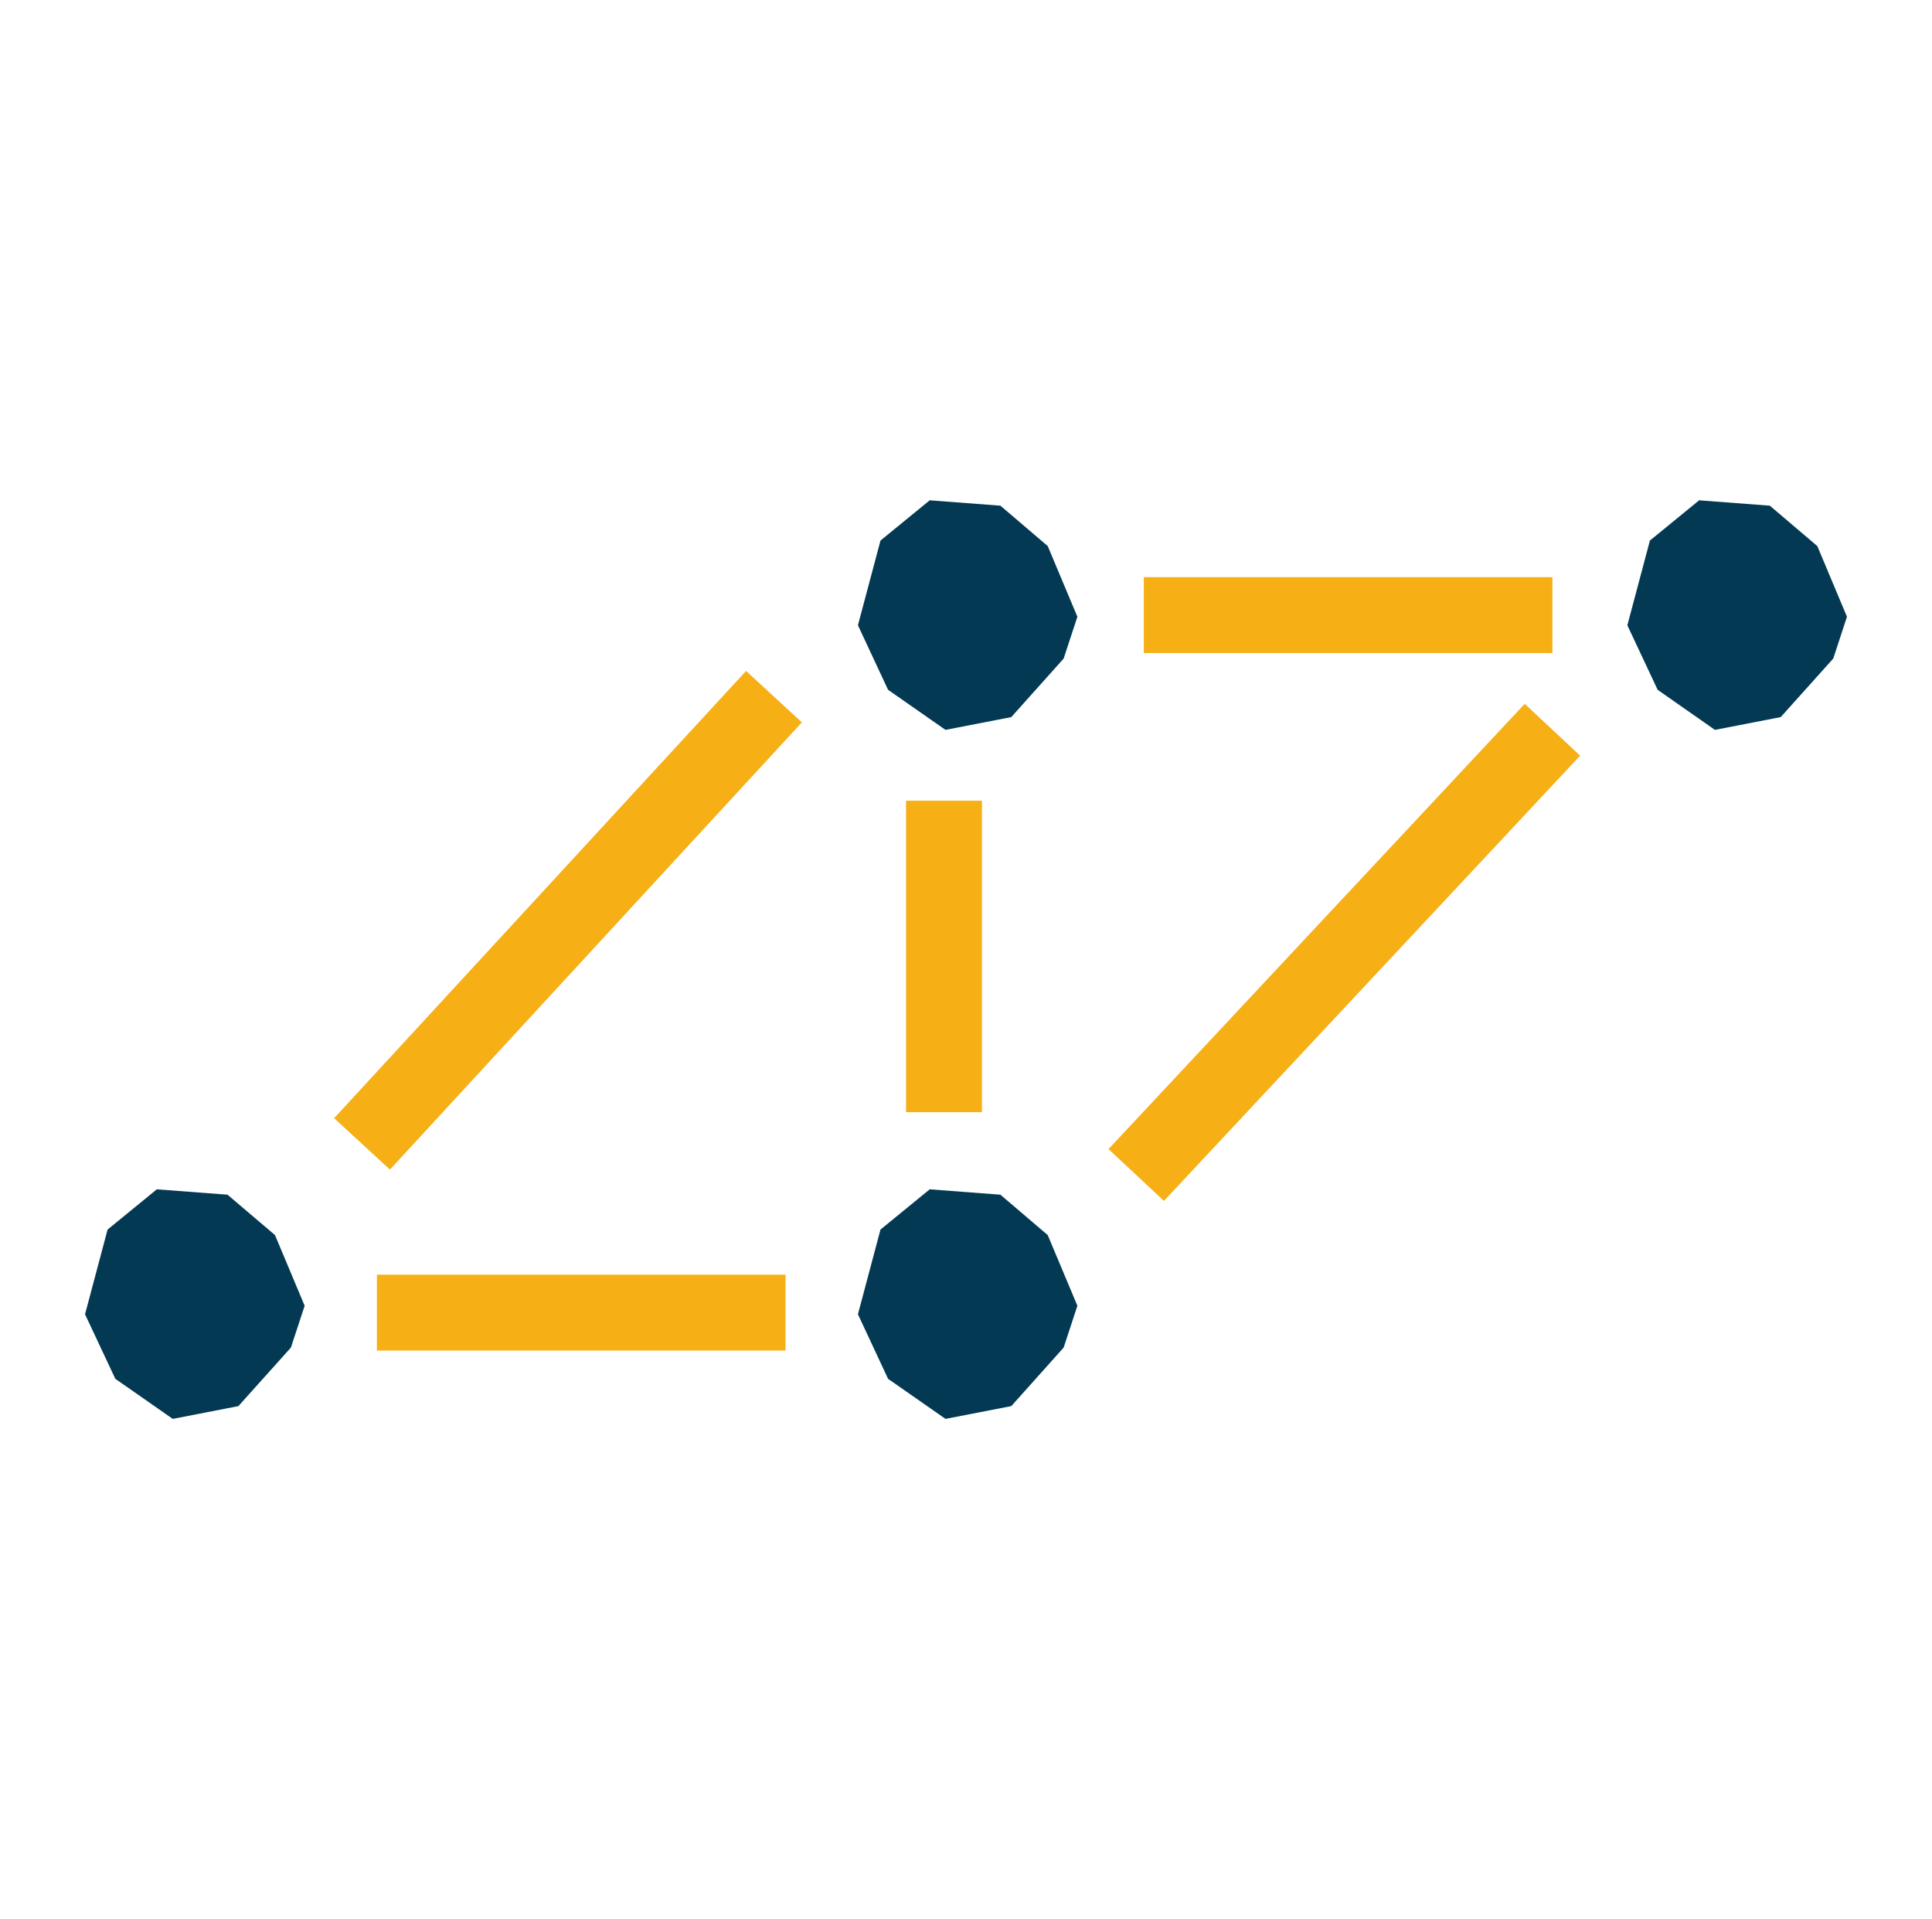
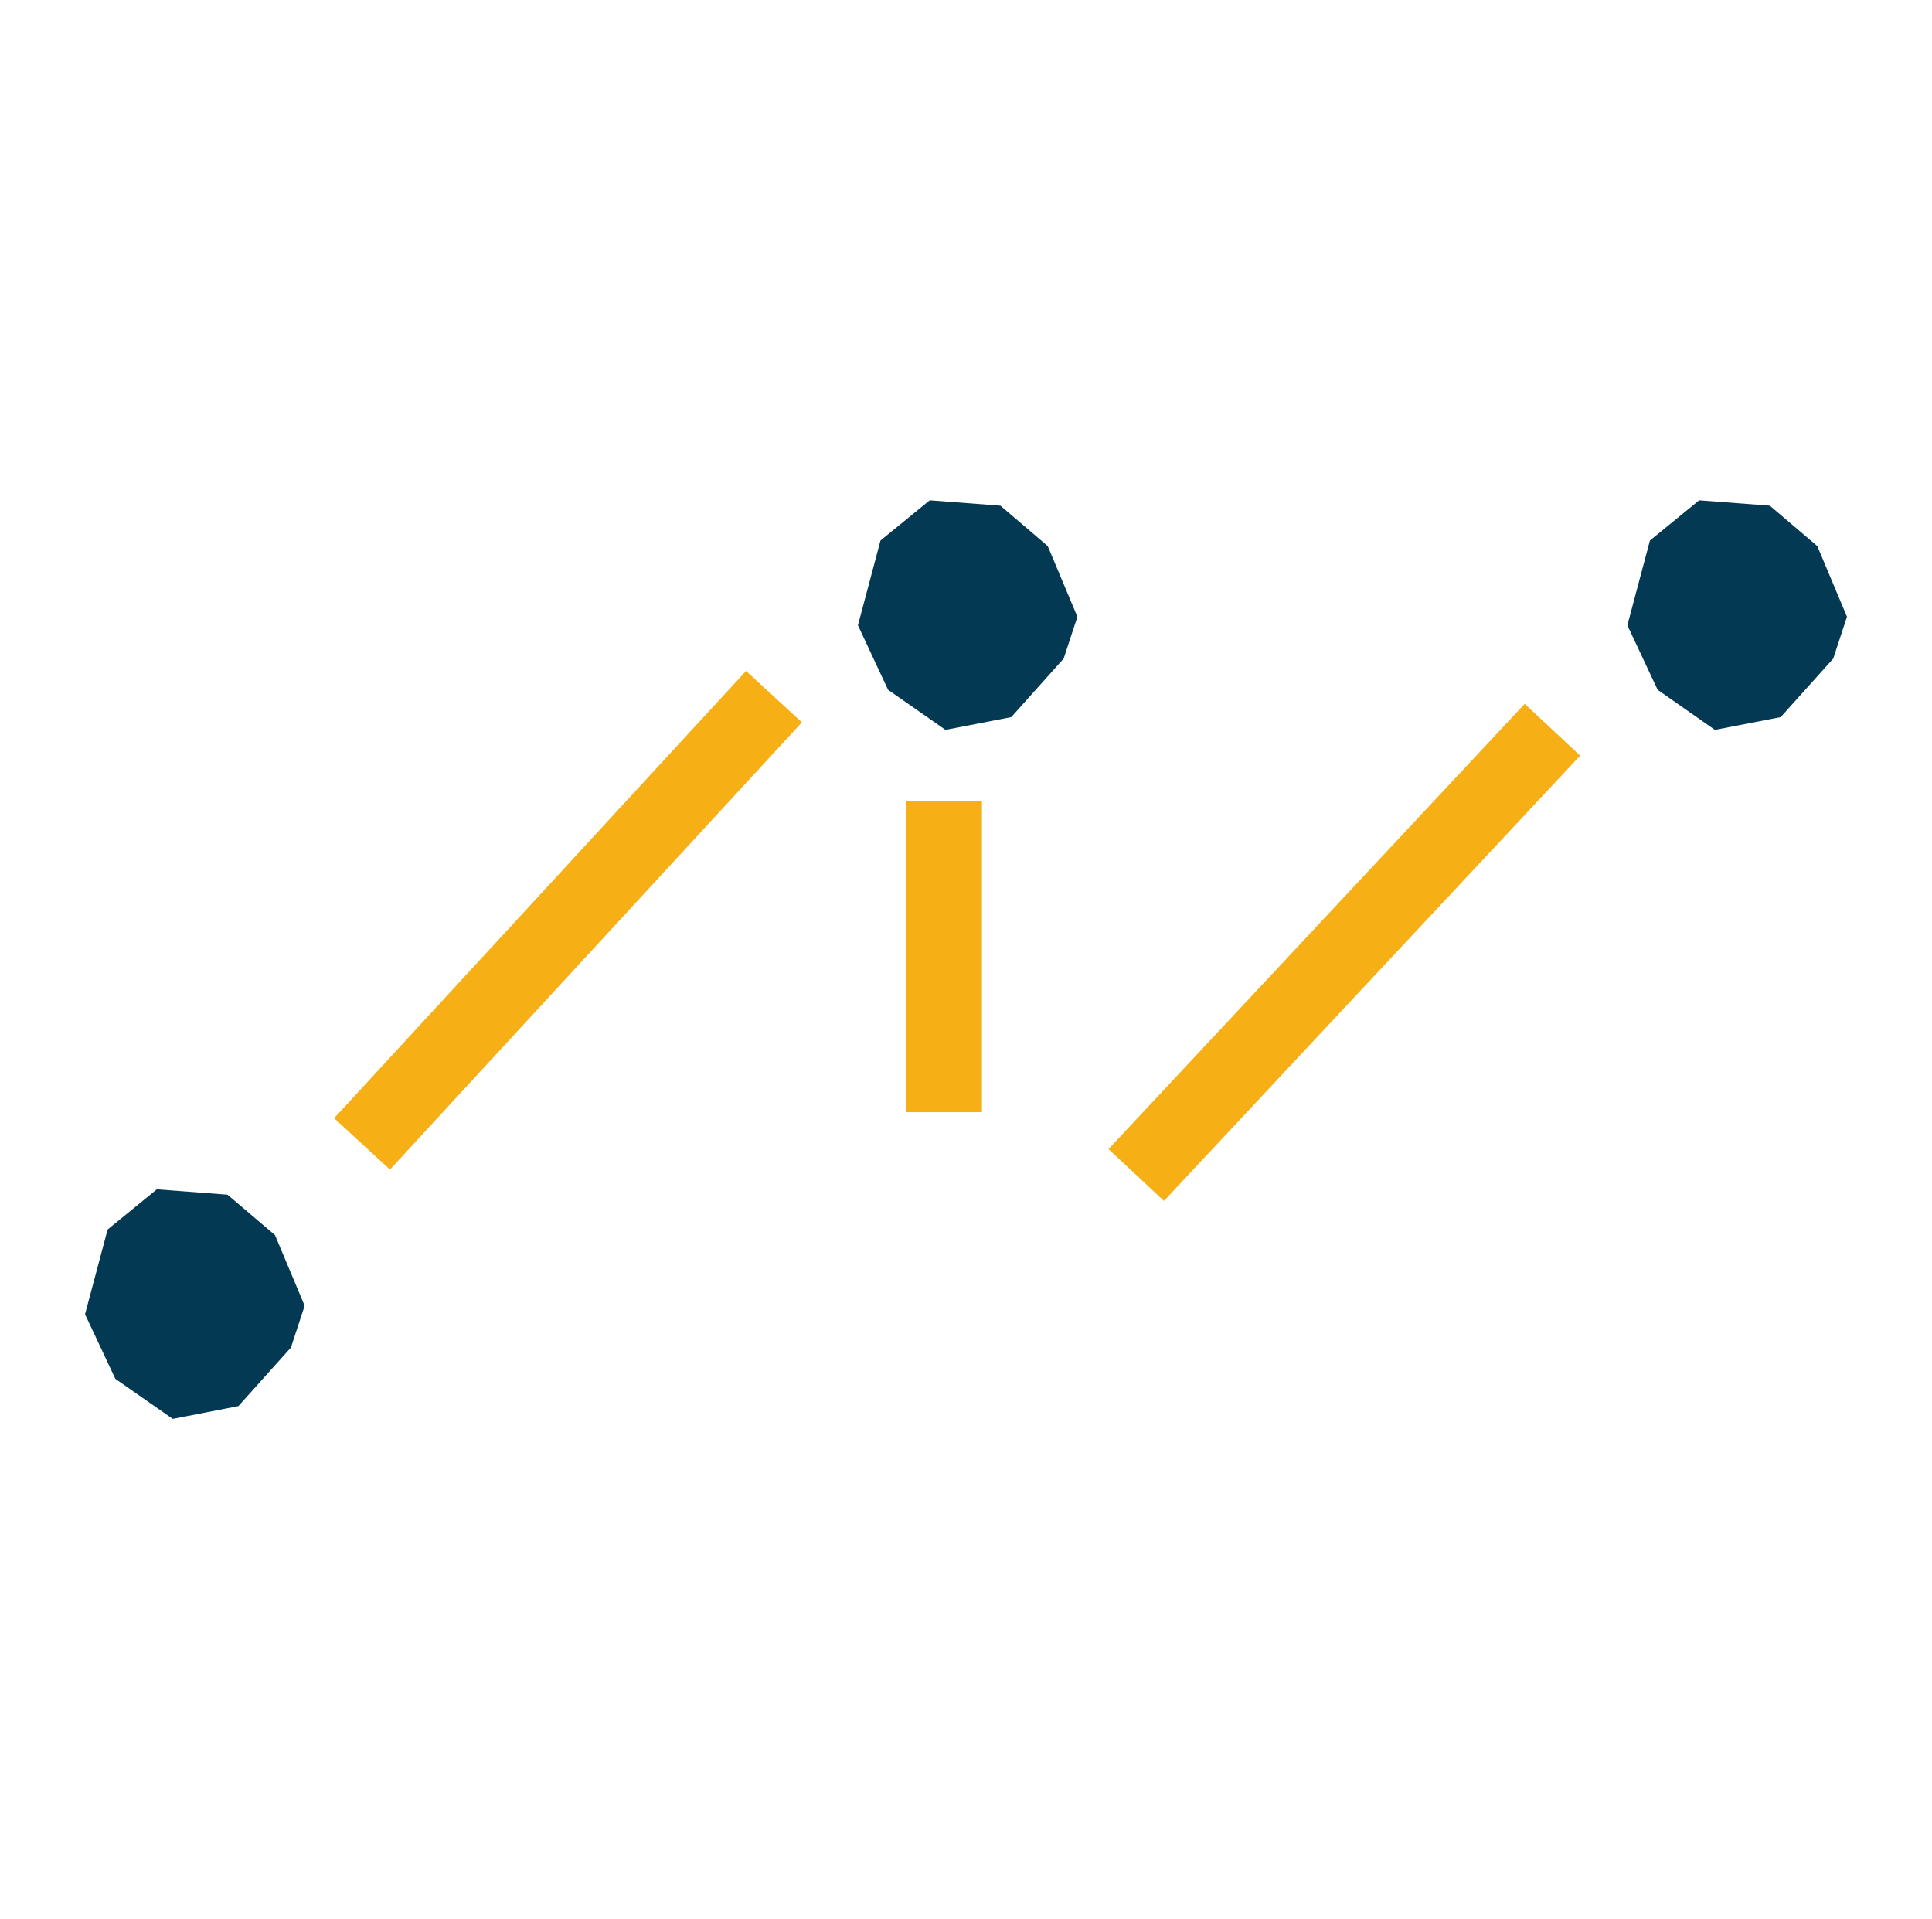
<svg xmlns="http://www.w3.org/2000/svg" id="Calque_1" viewBox="0 0 122.46 121.63">
  <defs>
    <style>.cls-1{fill:#f7af16;}.cls-1,.cls-2{stroke-width:0px;}.cls-2{fill:#033953;}</style>
  </defs>
  <polygon class="cls-2" points="112.18 32.05 115.19 34.61 117.07 39.09 116.2 41.74 112.87 45.45 108.7 46.26 105.07 43.72 103.15 39.63 104.58 34.26 107.7 31.71 112.18 32.05" />
  <polygon class="cls-2" points="63.41 32.05 66.41 34.61 68.29 39.09 67.42 41.74 64.1 45.45 59.93 46.26 56.29 43.72 54.38 39.63 55.81 34.26 58.93 31.71 63.41 32.05" />
-   <polygon class="cls-2" points="63.41 75.72 66.41 78.28 68.29 82.76 67.42 85.41 64.1 89.12 59.93 89.93 56.29 87.39 54.38 83.3 55.81 77.93 58.93 75.38 63.41 75.72" />
  <polygon class="cls-2" points="14.42 75.72 17.43 78.28 19.31 82.76 18.44 85.41 15.11 89.12 10.95 89.93 7.31 87.39 5.39 83.3 6.82 77.93 9.94 75.38 14.42 75.72" />
  <rect class="cls-1" x="65.9" y="57.96" width="38.63" height="4.81" transform="translate(-17.08 81.39) rotate(-46.93)" />
-   <rect class="cls-1" x="72.5" y="36.58" width="25.9" height="4.81" />
  <rect class="cls-1" x="57.43" y="50.75" width="4.81" height="19.74" />
  <rect class="cls-1" x="16.74" y="55.93" width="38.54" height="4.81" transform="translate(-31.3 45.29) rotate(-47.35)" />
-   <rect class="cls-1" x="23.89" y="80.79" width="25.9" height="4.81" />
</svg>